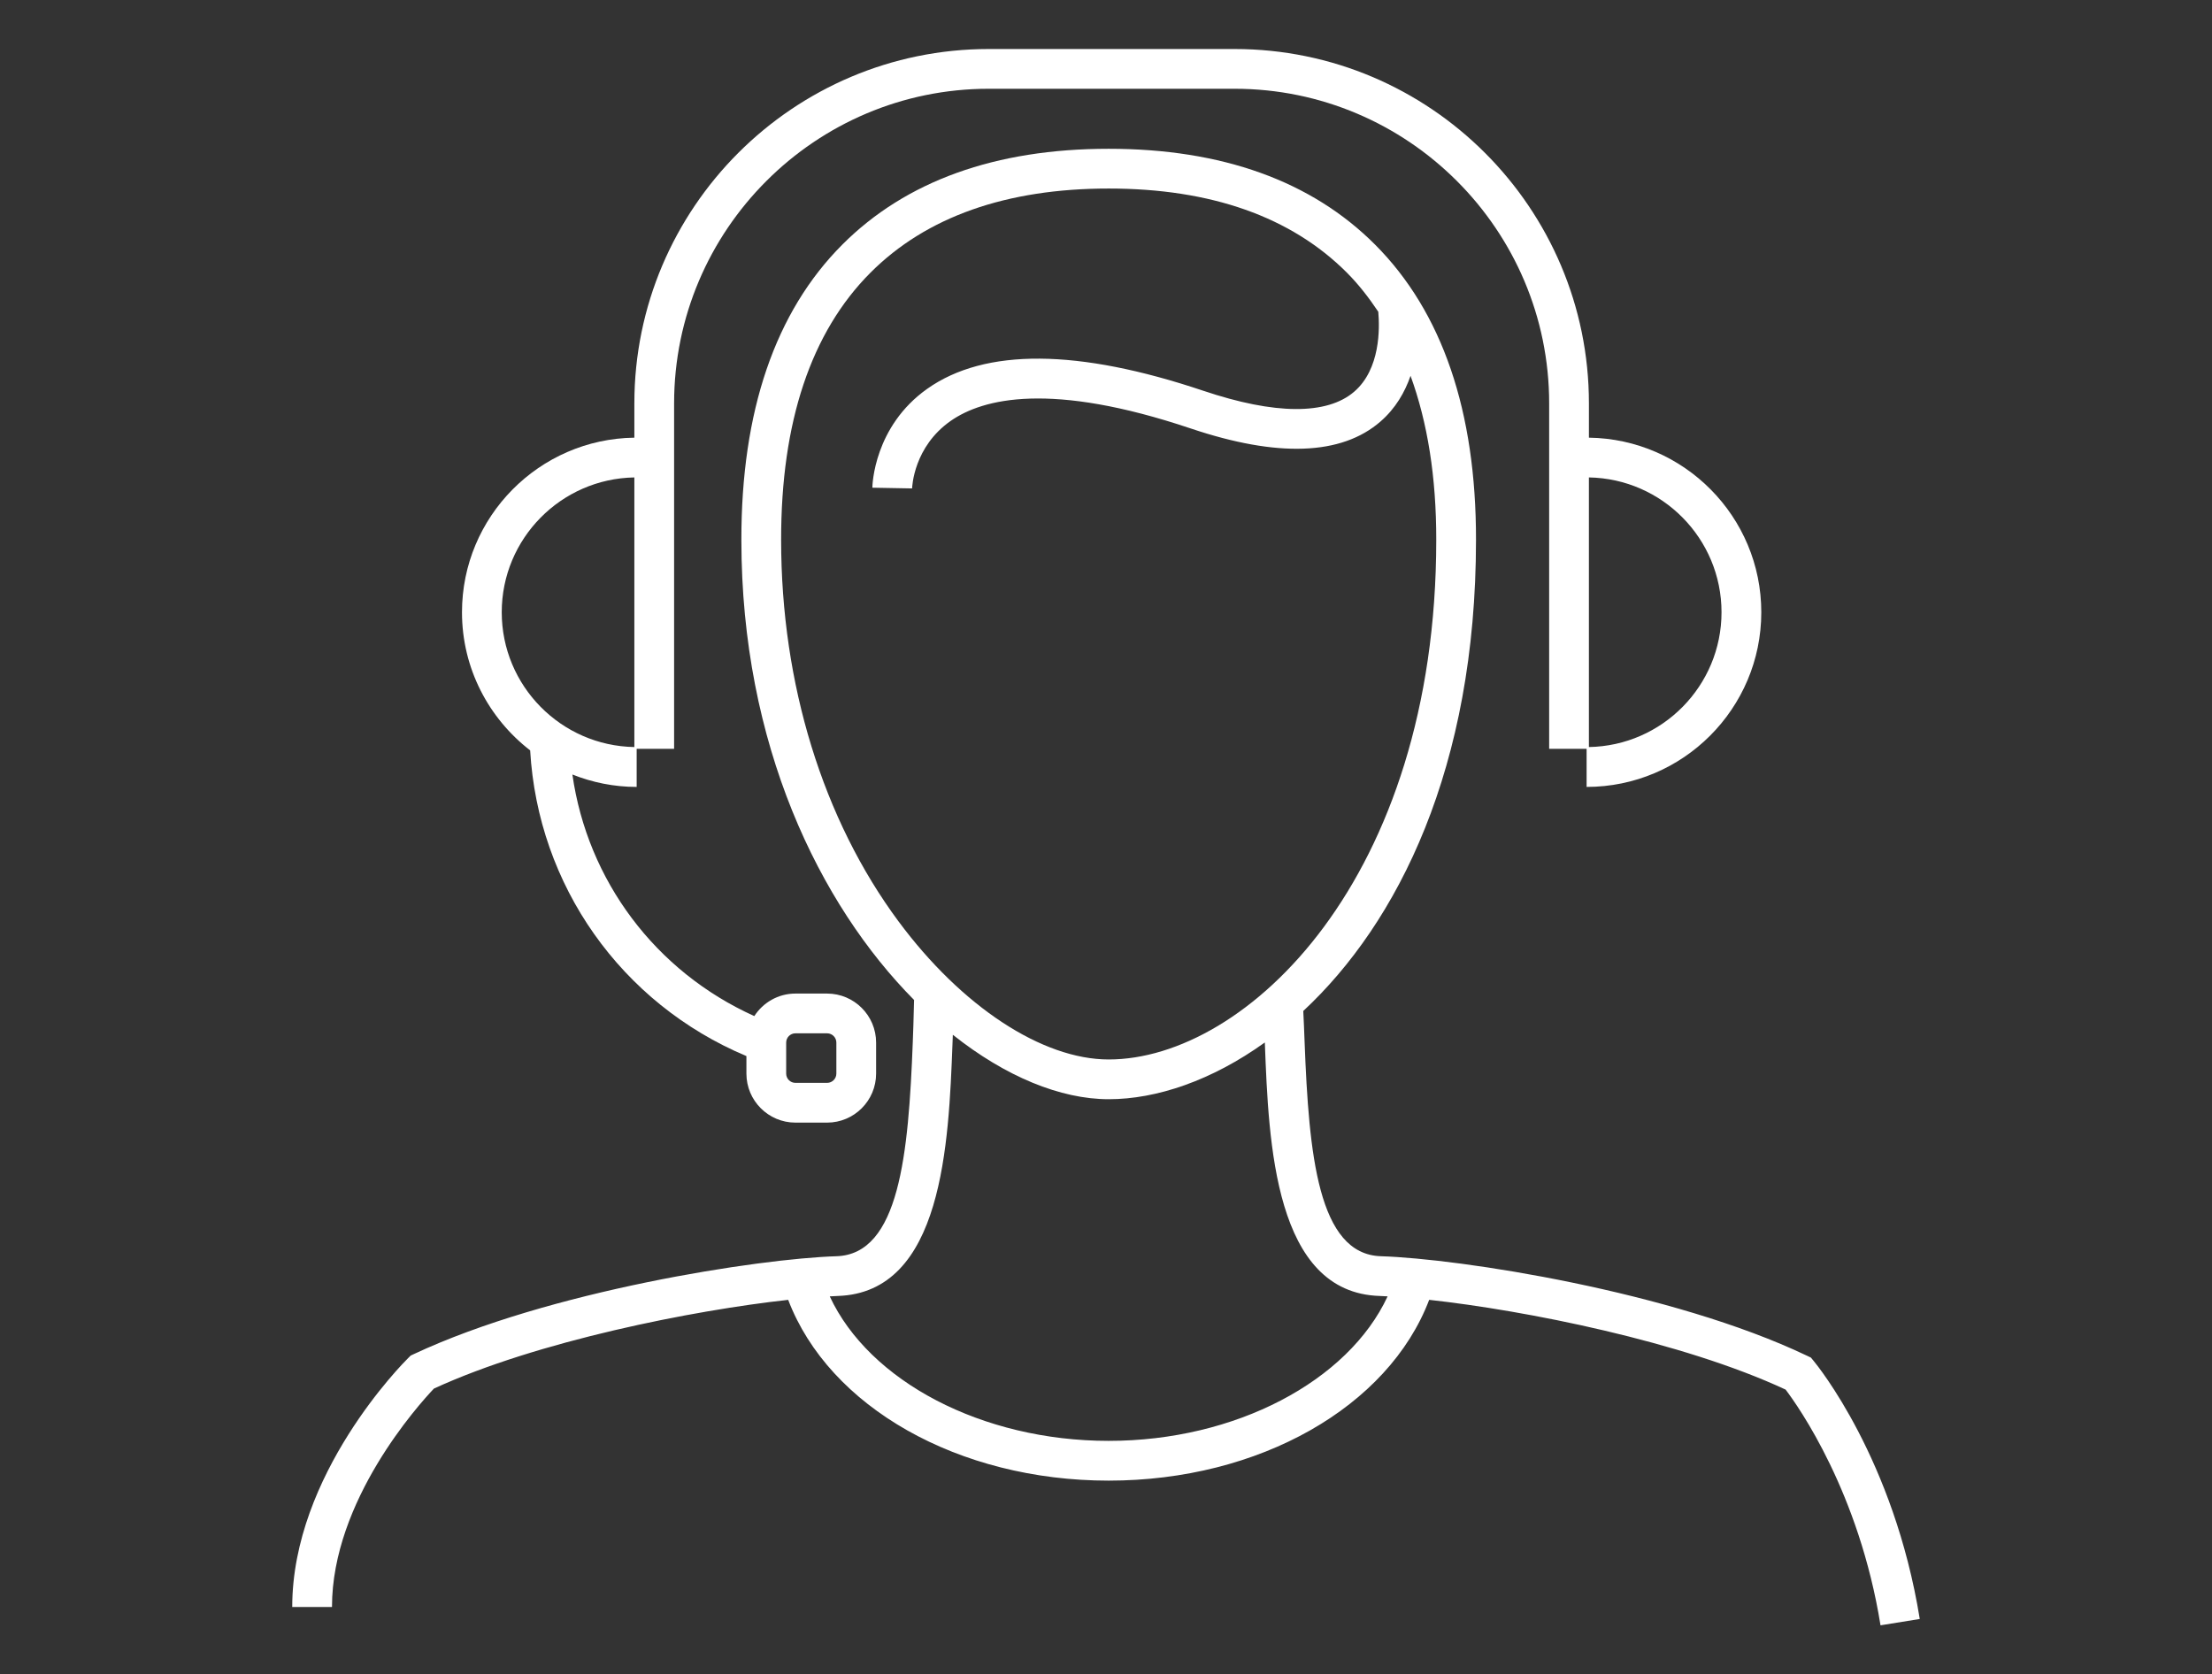
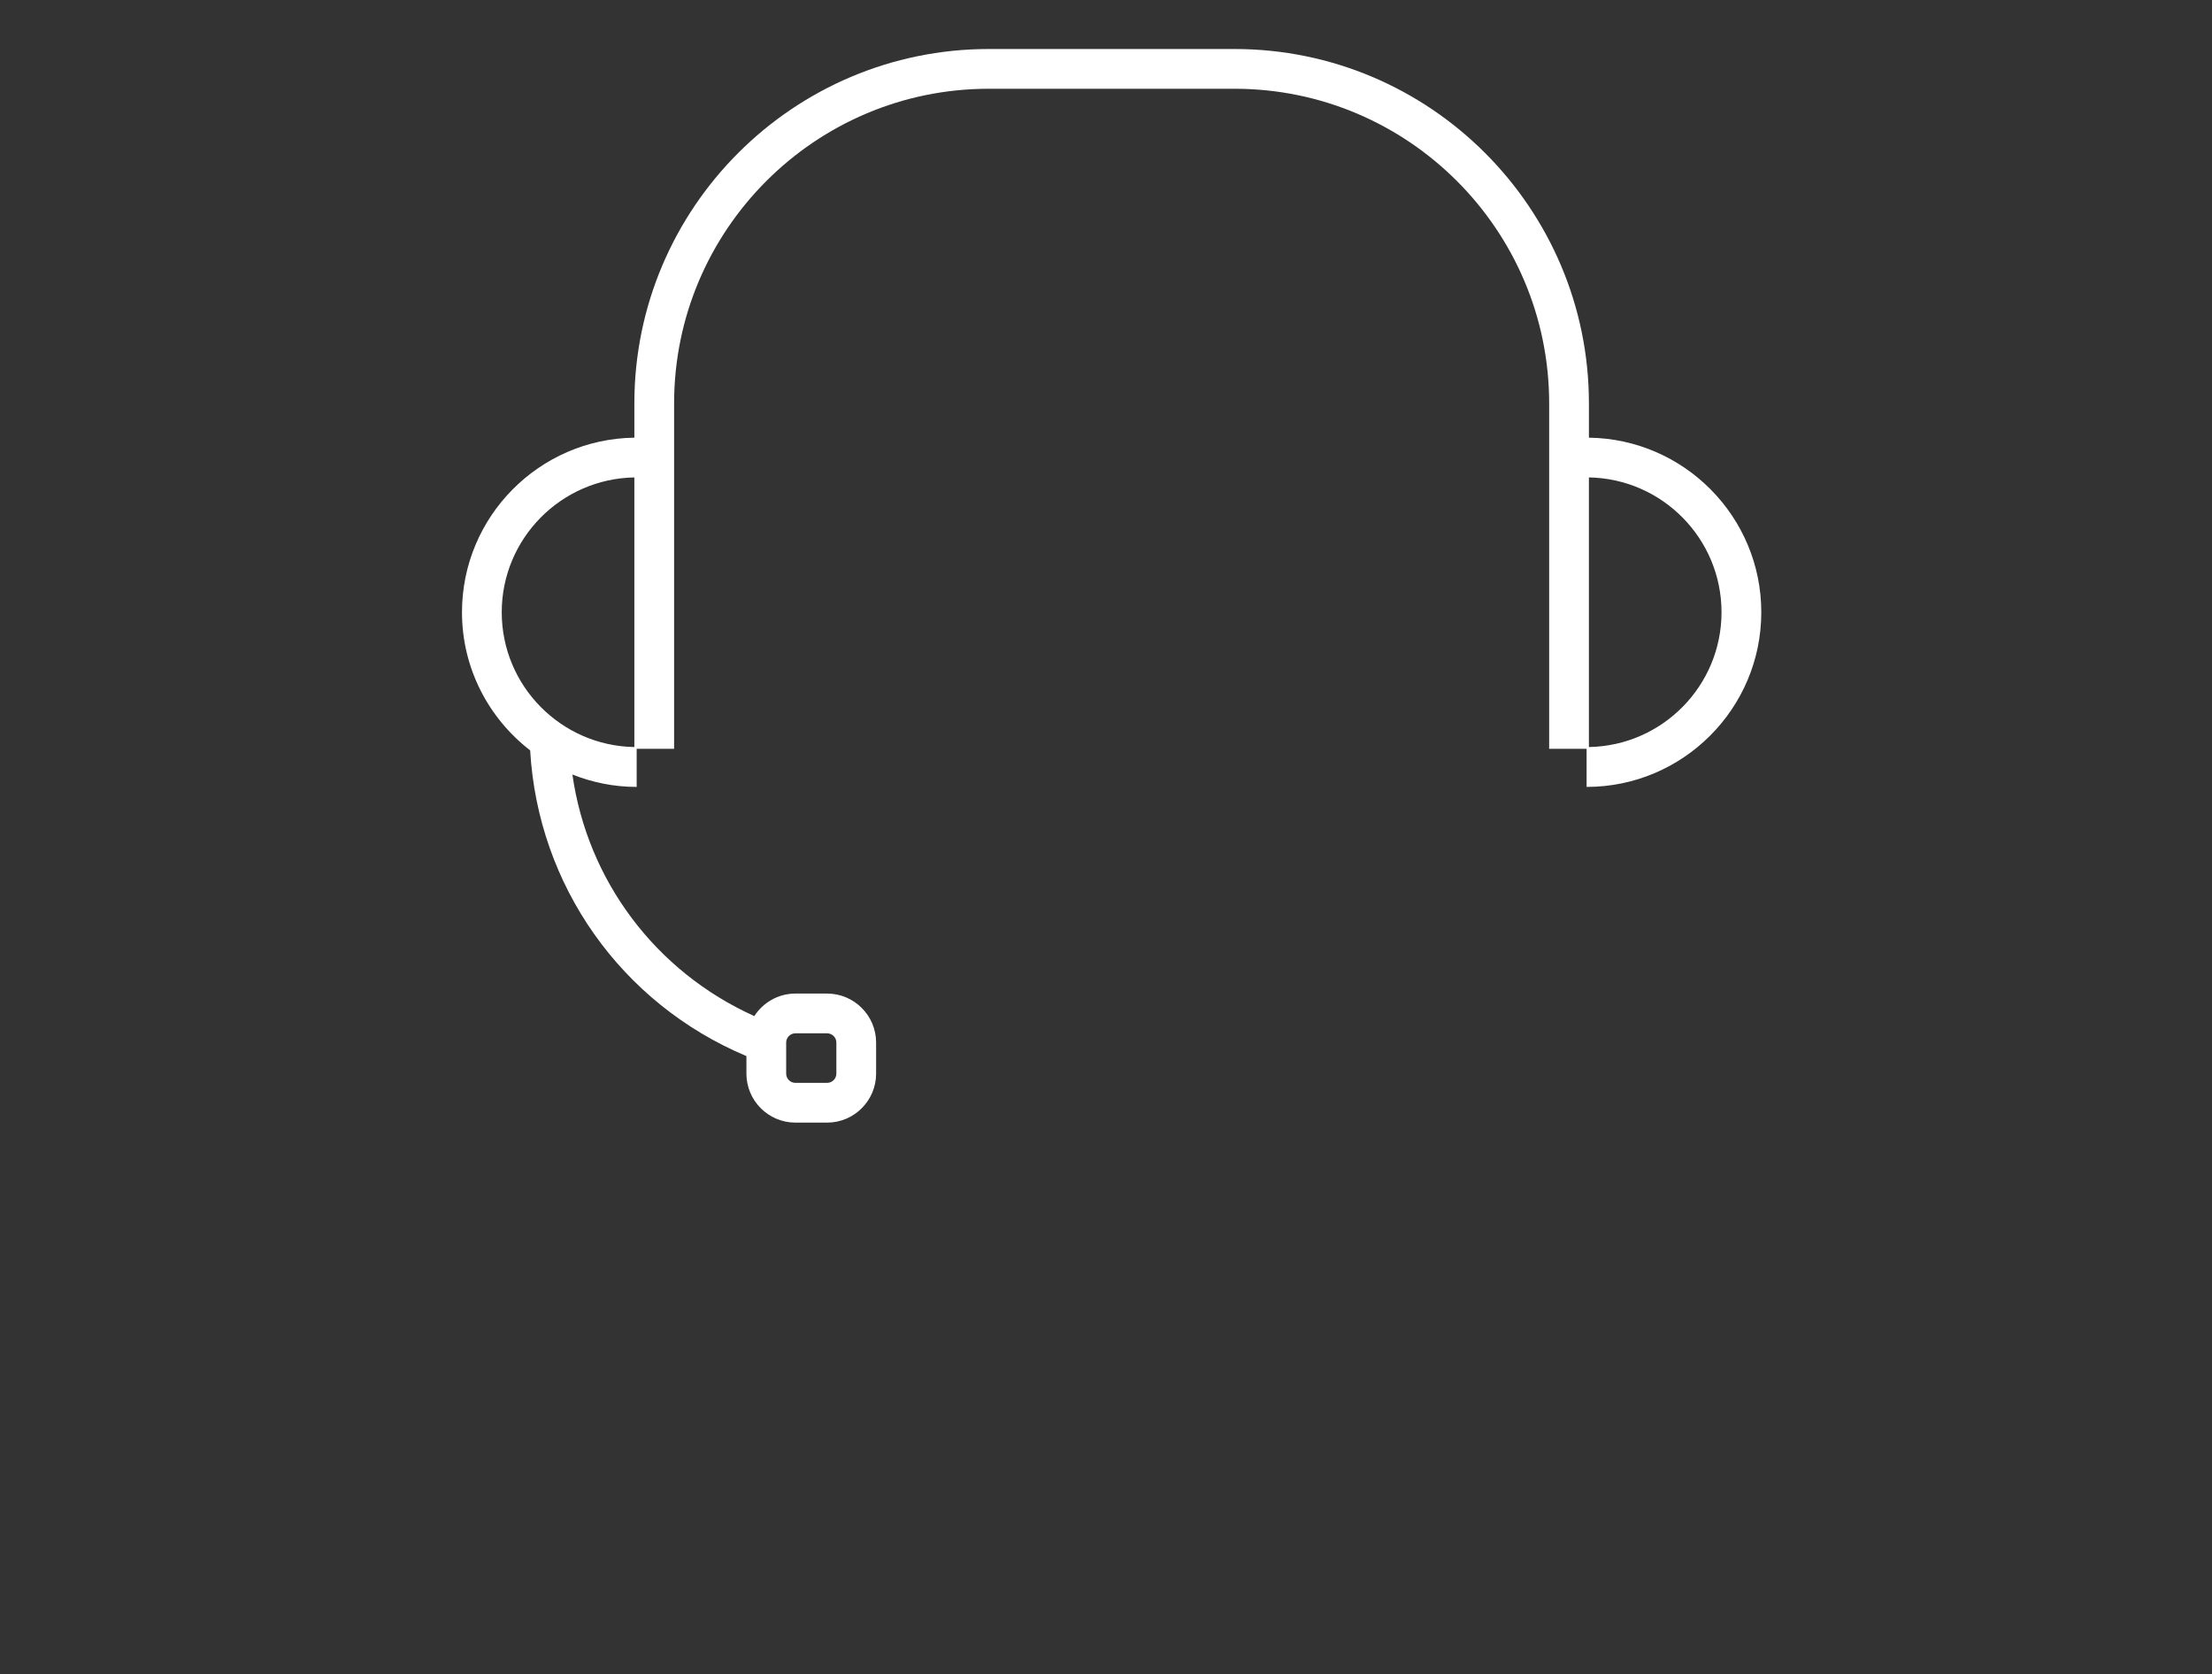
<svg xmlns="http://www.w3.org/2000/svg" id="Layer_1" viewBox="0 0 432 327">
  <rect x="0" y="0" width="432" height="327" fill="#333333" stroke="none" />
  <defs>
    <style>.cls-1{fill:#fff;stroke-width:0px;}</style>
  </defs>
-   <path class="cls-1" d="M354.206,265.794l-.544-.655-.77-.367c-26.386-12.586-67.861-18.956-83.195-19.426-12.306-.378-14.074-19.982-14.908-41.786-.082-2.16-.163-4.202-.262-6.113,18.462-17.192,33.733-47.485,33.734-91.984v-.005h-0c.033-25.146-6.602-44.557-19.72-57.693-12.398-12.414-29.898-18.708-52.015-18.708s-39.617,6.295-52.015,18.707c-13.118,13.136-19.754,32.547-19.721,57.695h-0v.005c.001,39.911,15.229,71.163,33.725,89.832-.095,4.146-.172,6.162-.252,8.262-.836,21.806-2.604,41.411-14.908,41.789-15.092.464-56.111,6.73-82.538,19.113l-.607.285-.475.47c-.927.913-22.663,22.692-22.663,48.641h7.764c0-20.775,16.93-39.522,19.912-42.664,20.195-9.289,50.659-15.292,69.184-17.328,7.965,20.905,33.192,35.307,62.593,35.307,29.403,0,54.631-14.402,62.593-35.31,18.69,2.048,49.401,8.12,69.61,17.531,2.573,3.4,14.355,20.123,18.535,46.036l7.664-1.237c-5.036-31.224-20.084-49.63-20.722-50.397ZM175.504,179.984c-14.8-19.953-22.951-46.42-22.951-74.526h-3.882l3.882-.005c-.03-23.015,5.841-40.578,17.451-52.203,10.888-10.902,26.541-16.429,46.521-16.429s35.633,5.527,46.521,16.431c2.289,2.292,4.289,4.882,6.13,7.632.29,3.225.417,11.201-4.705,15.615-5.311,4.577-15.49,4.514-29.449-.177-24.51-8.237-42.654-8.369-53.934-.388-10.426,7.381-10.712,18.833-10.72,19.316l7.763.141c.011-.331.318-8.154,7.552-13.198,6.299-4.389,19.544-7.694,46.866,1.489,16.975,5.706,29.433,5.251,37.035-1.339,2.969-2.574,4.786-5.751,5.892-8.947,3.319,9.102,5.037,19.778,5.021,32.058l3.882.005h-3.882c0,66.2-37.151,101.459-63.971,101.459-12.979,0-28.697-10.321-41.021-26.934ZM216.525,281.407c-24.756,0-46.769-11.647-54.476-28.222.514-.026,1.074-.063,1.544-.078,20.566-.634,21.685-29.892,22.427-49.253.022-.577.044-1.147.066-1.758,10.282,8.172,21.042,12.585,30.439,12.585,9.354,0,20.155-3.653,30.494-11.083.003.088.007.17.01.259.742,19.359,1.861,48.616,22.428,49.249.47.014,1.029.052,1.541.077-7.707,16.574-29.717,28.223-54.474,28.223Z" />
  <path class="cls-1" d="M103.539,146.552c1.527,26.344,17.724,49.399,42.235,59.706v3.422c0,5.277,4.293,9.57,9.57,9.57h6.19c5.276,0,9.569-4.293,9.569-9.57v-6.063c0-5.277-4.293-9.57-9.569-9.57h-6.19c-3.369,0-6.323,1.759-8.029,4.398-19.34-8.725-32.58-26.497-35.527-47.18,3.89,1.546,8.117,2.423,12.552,2.423v-7.448h7.312v-67.462c0-33.88,27.564-61.443,61.445-61.443h48.008c33.88,0,61.443,27.563,61.443,61.443v67.462h7.312v7.448c18.811,0,34.117-15.304,34.117-34.115,0-18.659-15.063-33.848-33.664-34.094v-6.7c0-38.161-31.046-69.207-69.207-69.207h-48.008c-38.161,0-69.209,31.046-69.209,69.207v6.7c-18.601.246-33.664,15.435-33.664,34.094,0,10.978,5.235,20.735,13.316,26.979ZM153.538,203.617c0-.996.81-1.806,1.806-1.806h6.19c.995,0,1.805.81,1.805,1.806v6.063c0,.996-.81,1.806-1.805,1.806h-6.19c-.996,0-1.806-.81-1.806-1.806v-6.063ZM310.311,93.243c14.321.245,25.9,11.952,25.9,26.33s-11.58,26.083-25.9,26.328v-52.658ZM123.888,93.243v52.658c-14.321-.245-25.9-11.951-25.9-26.328s11.58-26.085,25.9-26.33Z" />
</svg>